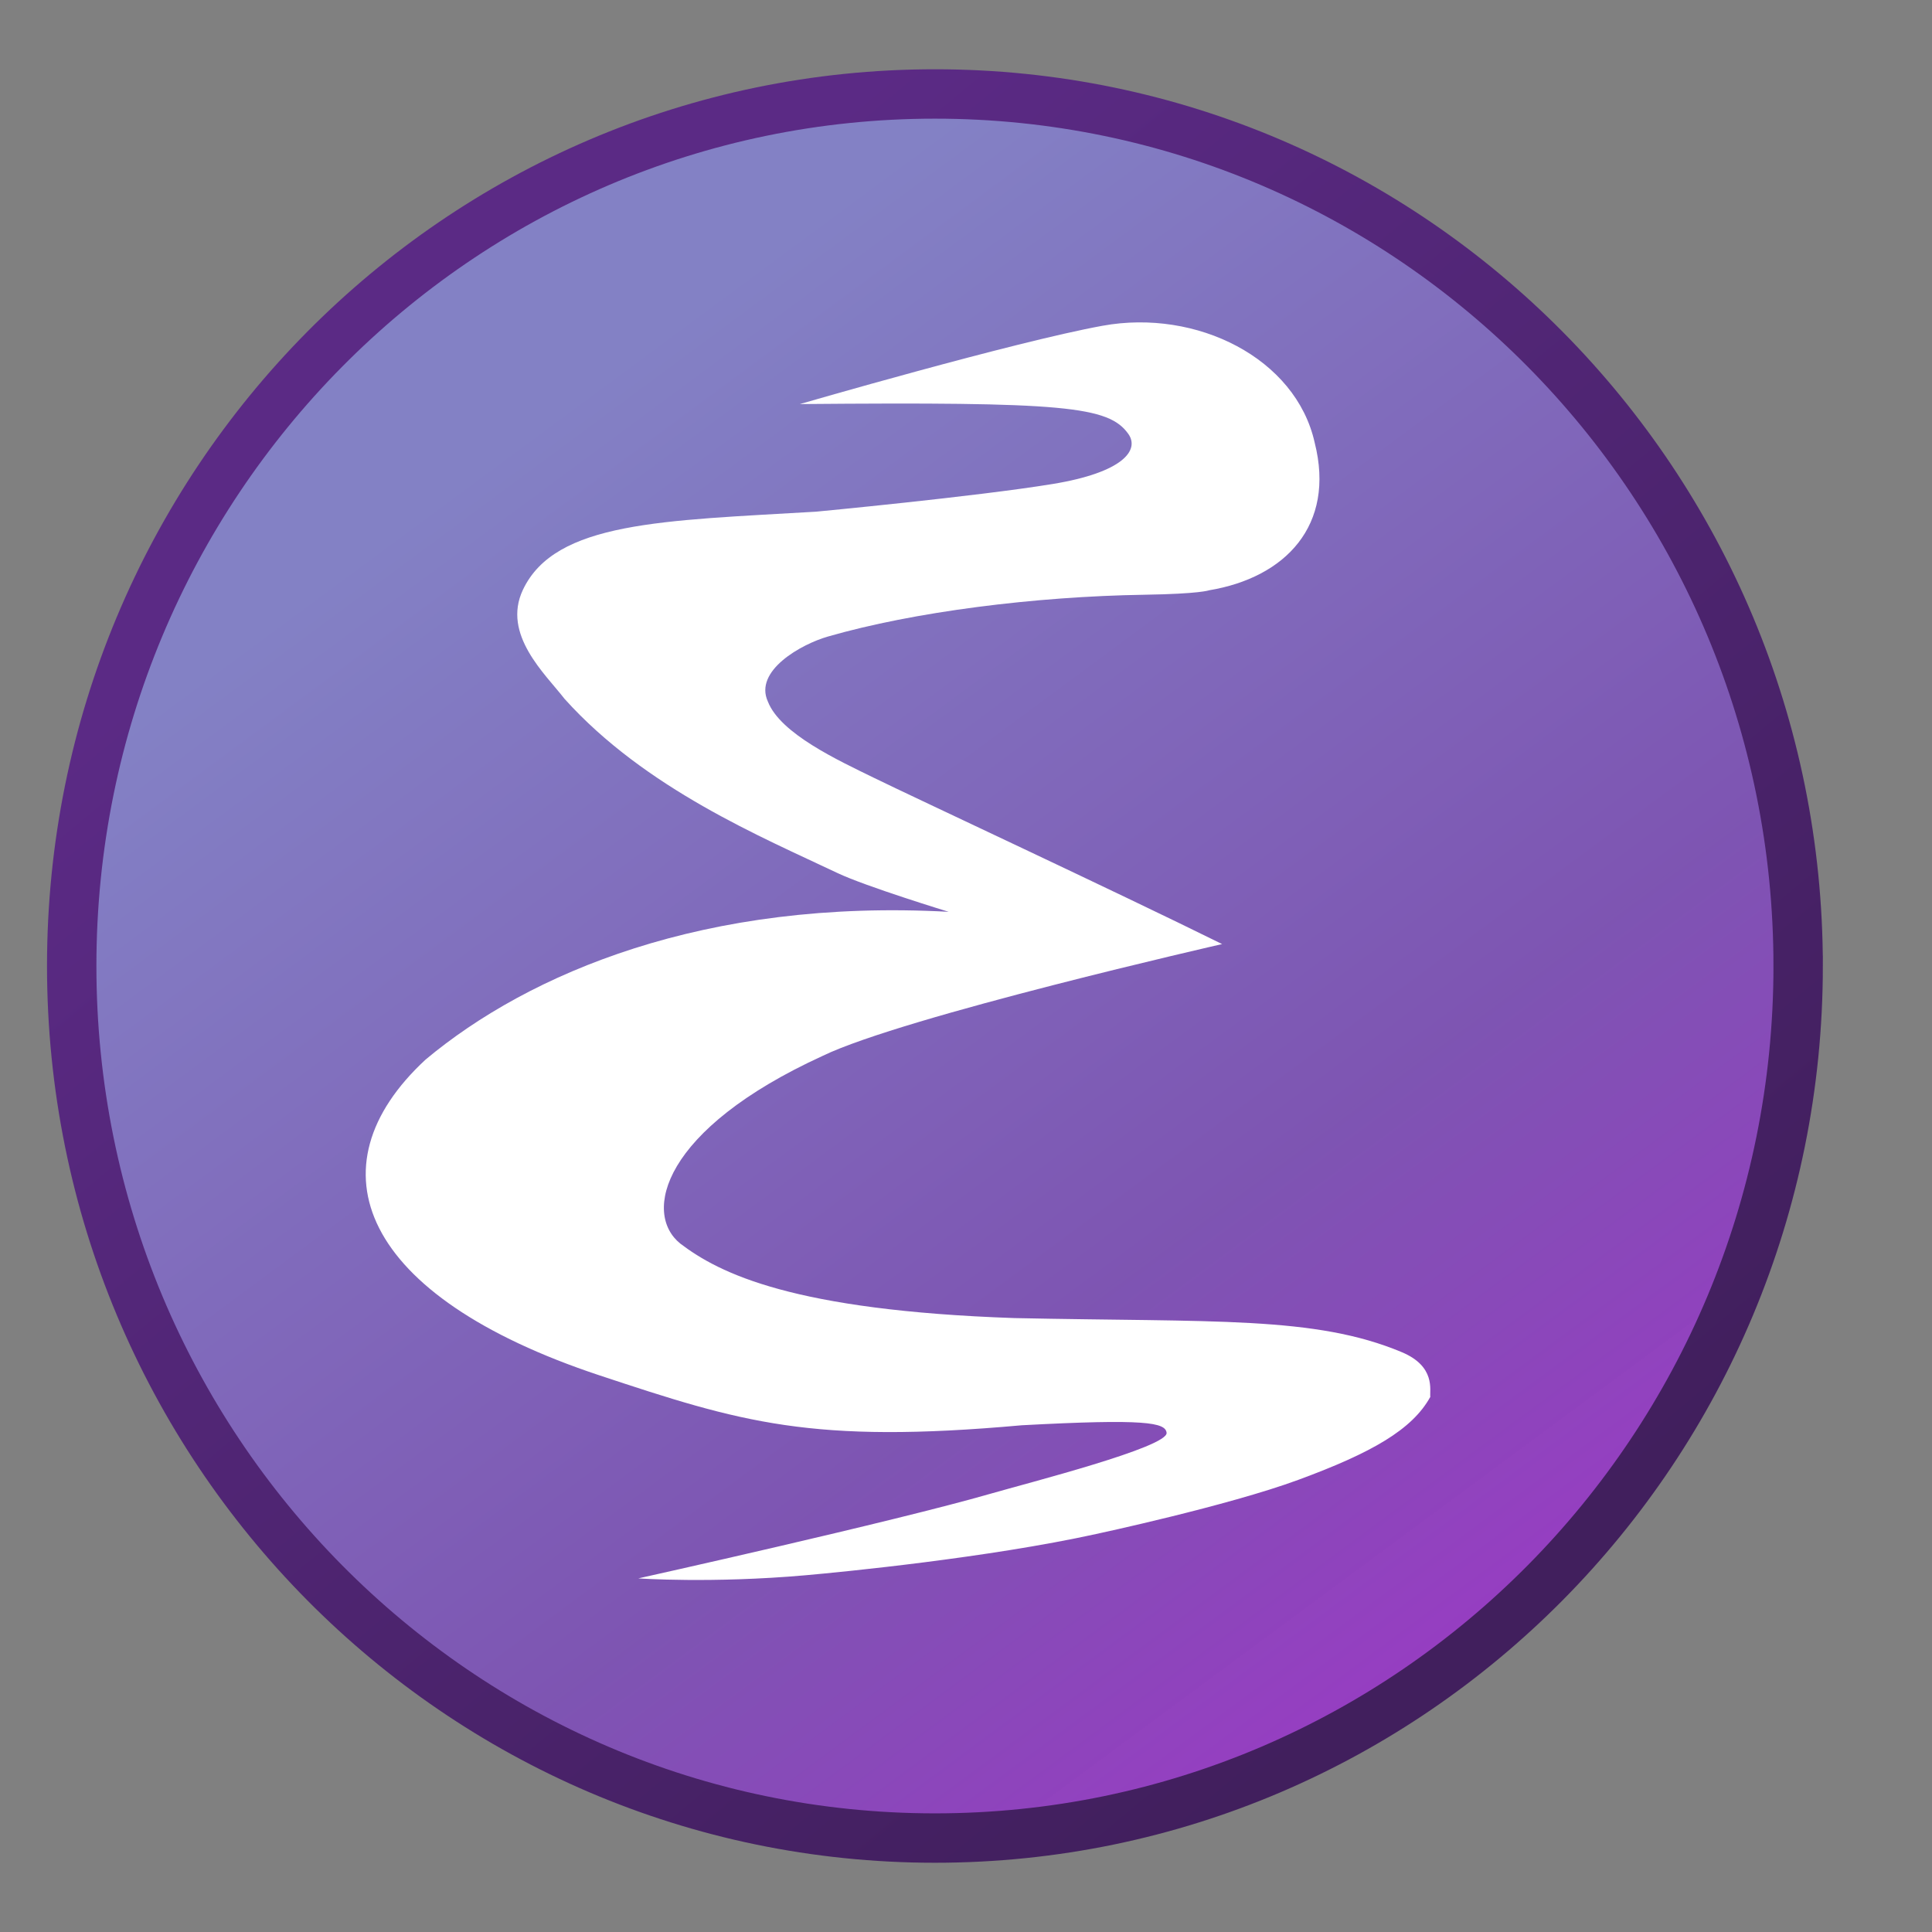
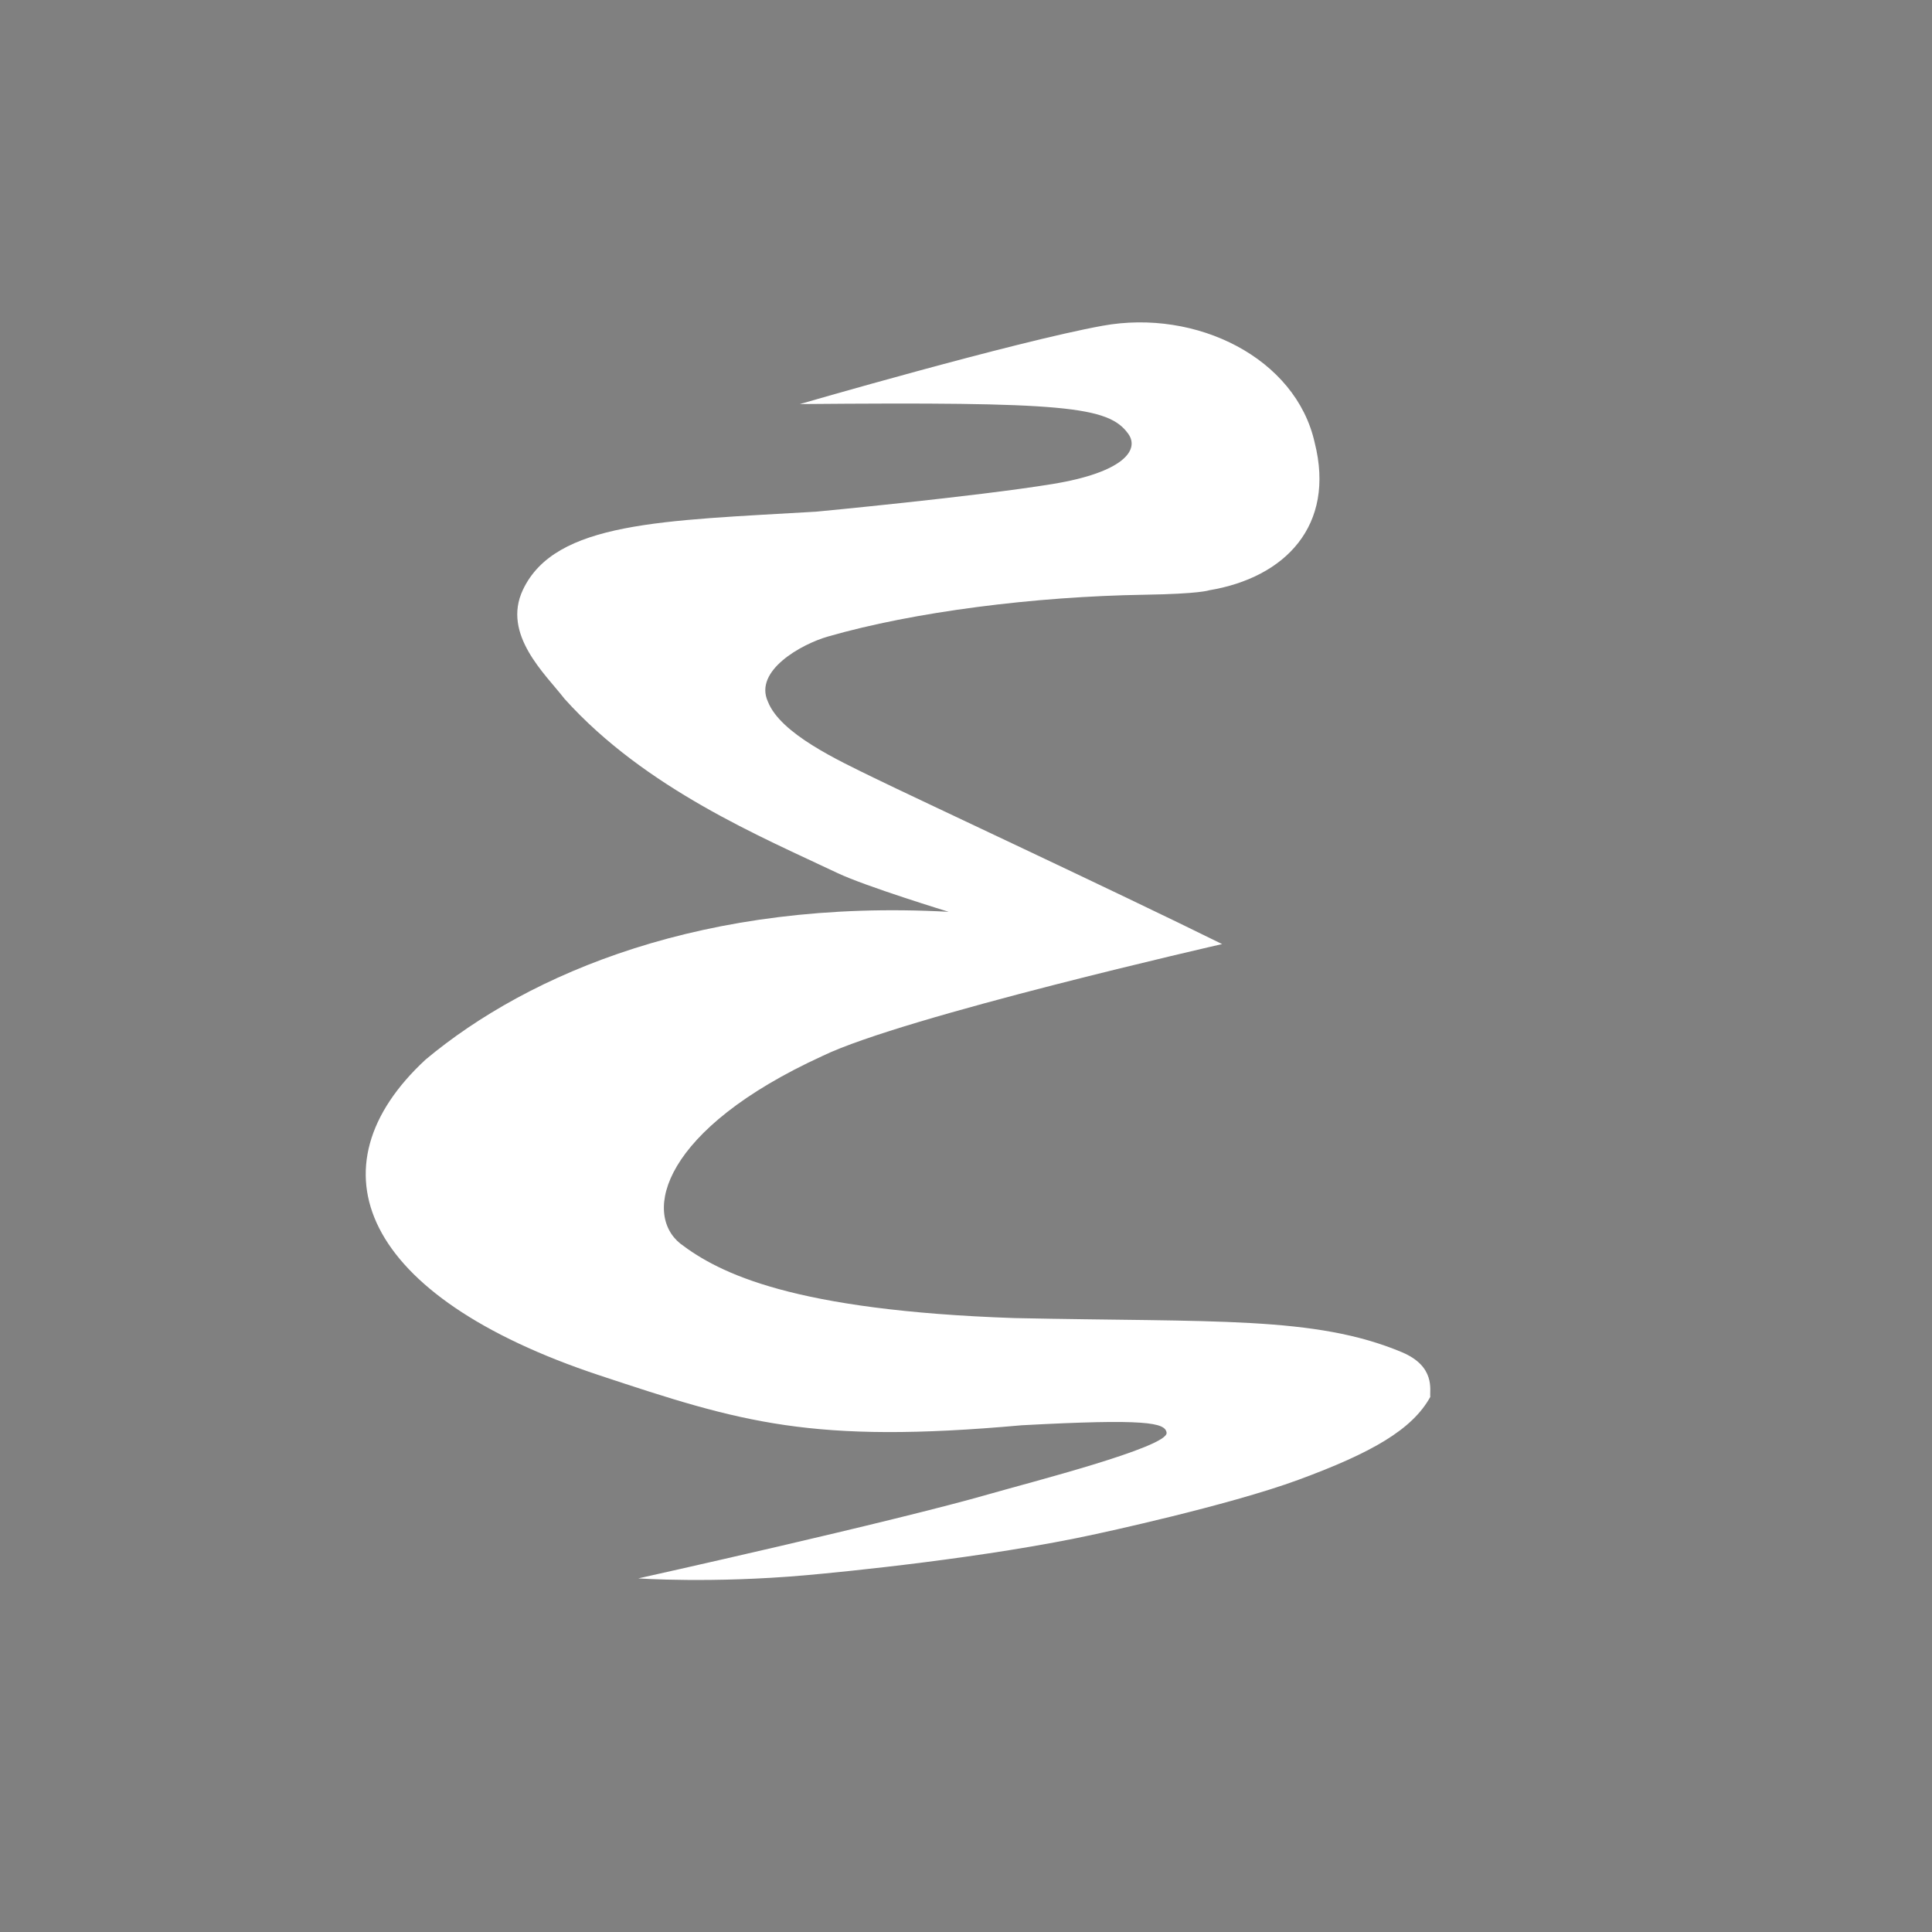
<svg xmlns="http://www.w3.org/2000/svg" xml:space="preserve" viewBox="0 0 1080 1080">
  <rect x="0" y="0" width="1080" height="1080" fill="#808080" stroke="none" />
-   <rect width="100%" height="100%" fill="transparent" />
-   <path fill="#211f46" stroke="#0a0b1b" stroke-width="8.533" d="M1006.81 540c0 270.138-216.776 489.128-484.184 489.128S38.442 810.138 38.442 539.998c0-270.138 216.776-489.13 484.184-489.13 267.406 0 484.182 218.99 484.182 489.13z" opacity=".405" vector-effect="non-scaling-stroke" />
  <g transform="matrix(2.07 0 0 2.07 522.63 540)">
    <linearGradient id="a" x1="-122.202" x2="236.614" y1="-161.851" y2="300.74" gradientTransform="matrix(.87 0 0 .83 244.81 249.69)" gradientUnits="userSpaceOnUse">
      <stop offset="0%" stop-color="#8381c5" />
      <stop offset="56.6%" stop-color="#7e55b3" stop-opacity=".996" />
      <stop offset="100%" stop-color="#a52ecb" stop-opacity=".992" />
    </linearGradient>
    <linearGradient id="b" x1="447.809" x2="173.945" y1="396.607" y2="66.018" gradientTransform="matrix(.99 0 0 .99 1.83 1.93)" gradientUnits="userSpaceOnUse">
      <stop offset="0%" stop-color="#411f5d" />
      <stop offset="100%" stop-color="#5b2a85" />
    </linearGradient>
-     <path fill="url(#a)" stroke="url(#b)" stroke-width="13.338" d="M487.037 256.303c0 130.061-104.37 235.497-233.115 235.497-128.746 0-233.116-105.436-233.116-235.497S125.176 20.806 253.922 20.806c128.745 0 233.115 105.436 233.115 235.497z" transform="translate(-253.92 -256.3)" vector-effect="non-scaling-stroke" />
  </g>
-   <path fill="#fff" fill-rule="evenodd" d="M356.809 882.33s40.85 2.889 93.403-1.743c21.282-1.875 102.087-9.81 162.499-23.059 0 0 73.657-15.764 113.062-30.287 41.233-15.193 63.669-28.091 73.767-46.361-.439-3.746 3.111-17.022-15.905-24.997-48.611-20.39-104.991-16.702-216.548-19.067-123.717-4.251-164.871-24.959-186.794-41.636-21.023-16.921-10.451-63.729 79.626-104.96 45.376-21.958 223.248-62.475 223.248-62.475-59.903-29.612-171.607-81.666-194.569-92.904-20.137-9.86-52.367-24.703-59.352-42.663-7.92-17.242 18.705-32.093 33.579-36.348 47.899-13.817 115.521-22.403 177.063-23.366 30.936-.486 35.957-2.477 35.957-2.477 42.683-7.078 70.782-36.282 59.075-82.532-10.509-47.208-65.94-74.948-118.615-65.346-49.606 9.044-169.165 43.772-169.165 43.772 147.784-1.279 172.52 1.188 183.567 16.633 6.523 9.121-2.966 21.627-42.379 28.064-42.909 7.01-132.105 15.45-132.105 15.45-85.568 5.081-145.841 5.422-163.919 43.695-11.809 25.005 12.594 47.11 23.291 60.95 45.2 50.266 110.492 77.378 152.519 97.344 15.812 7.513 62.208 21.698 62.208 21.698-136.341-7.5-234.693 34.366-292.385 82.569-65.252 60.356-36.388 132.297 97.296 176.593 78.959 26.162 118.118 38.468 235.897 27.861 69.373-3.74 80.309-1.513 81 4.181.973 8.011-77.053 27.919-98.356 34.066-54.192 15.632-196.256 47.195-196.966 47.348z" vector-effect="non-scaling-stroke" />
+   <path fill="#fff" fill-rule="evenodd" d="M356.809 882.33s40.85 2.889 93.403-1.743c21.282-1.875 102.087-9.81 162.499-23.059 0 0 73.657-15.764 113.062-30.287 41.233-15.193 63.669-28.091 73.767-46.361-.439-3.746 3.111-17.022-15.905-24.997-48.611-20.39-104.991-16.702-216.548-19.067-123.717-4.251-164.871-24.959-186.794-41.636-21.023-16.921-10.451-63.729 79.626-104.96 45.376-21.958 223.248-62.475 223.248-62.475-59.903-29.612-171.607-81.666-194.569-92.904-20.137-9.86-52.367-24.703-59.352-42.663-7.92-17.242 18.705-32.093 33.579-36.348 47.899-13.817 115.521-22.403 177.063-23.366 30.936-.486 35.957-2.477 35.957-2.477 42.683-7.078 70.782-36.282 59.075-82.532-10.509-47.208-65.94-74.948-118.615-65.346-49.606 9.044-169.165 43.772-169.165 43.772 147.784-1.279 172.52 1.188 183.567 16.633 6.523 9.121-2.966 21.627-42.379 28.064-42.909 7.01-132.105 15.45-132.105 15.45-85.568 5.081-145.841 5.422-163.919 43.695-11.809 25.005 12.594 47.11 23.291 60.95 45.2 50.266 110.492 77.378 152.519 97.344 15.812 7.513 62.208 21.698 62.208 21.698-136.341-7.5-234.693 34.366-292.385 82.569-65.252 60.356-36.388 132.297 97.296 176.593 78.959 26.162 118.118 38.468 235.897 27.861 69.373-3.74 80.309-1.513 81 4.181.973 8.011-77.053 27.919-98.356 34.066-54.192 15.632-196.256 47.195-196.966 47.348" vector-effect="non-scaling-stroke" />
</svg>